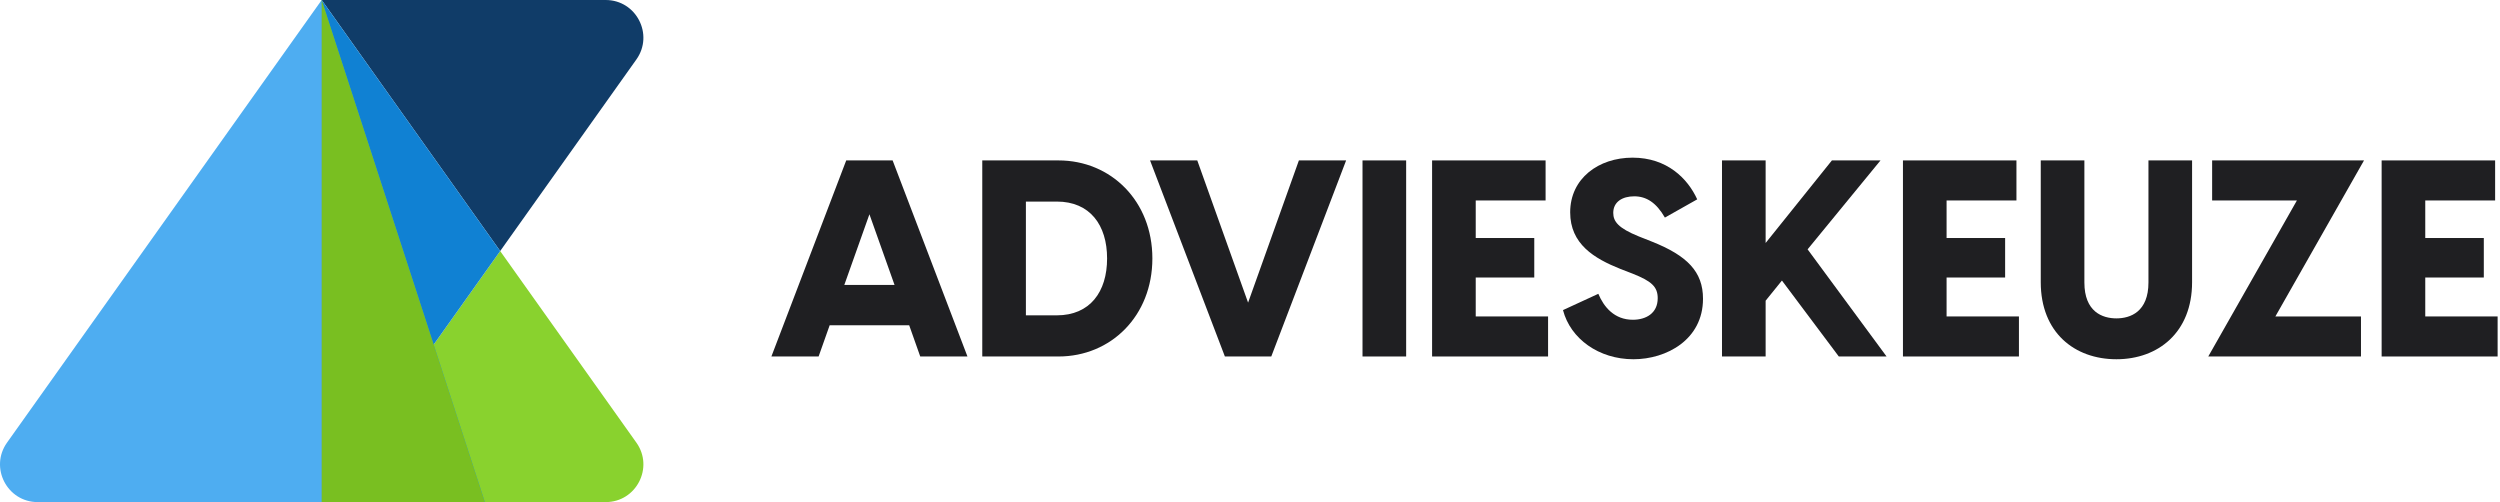
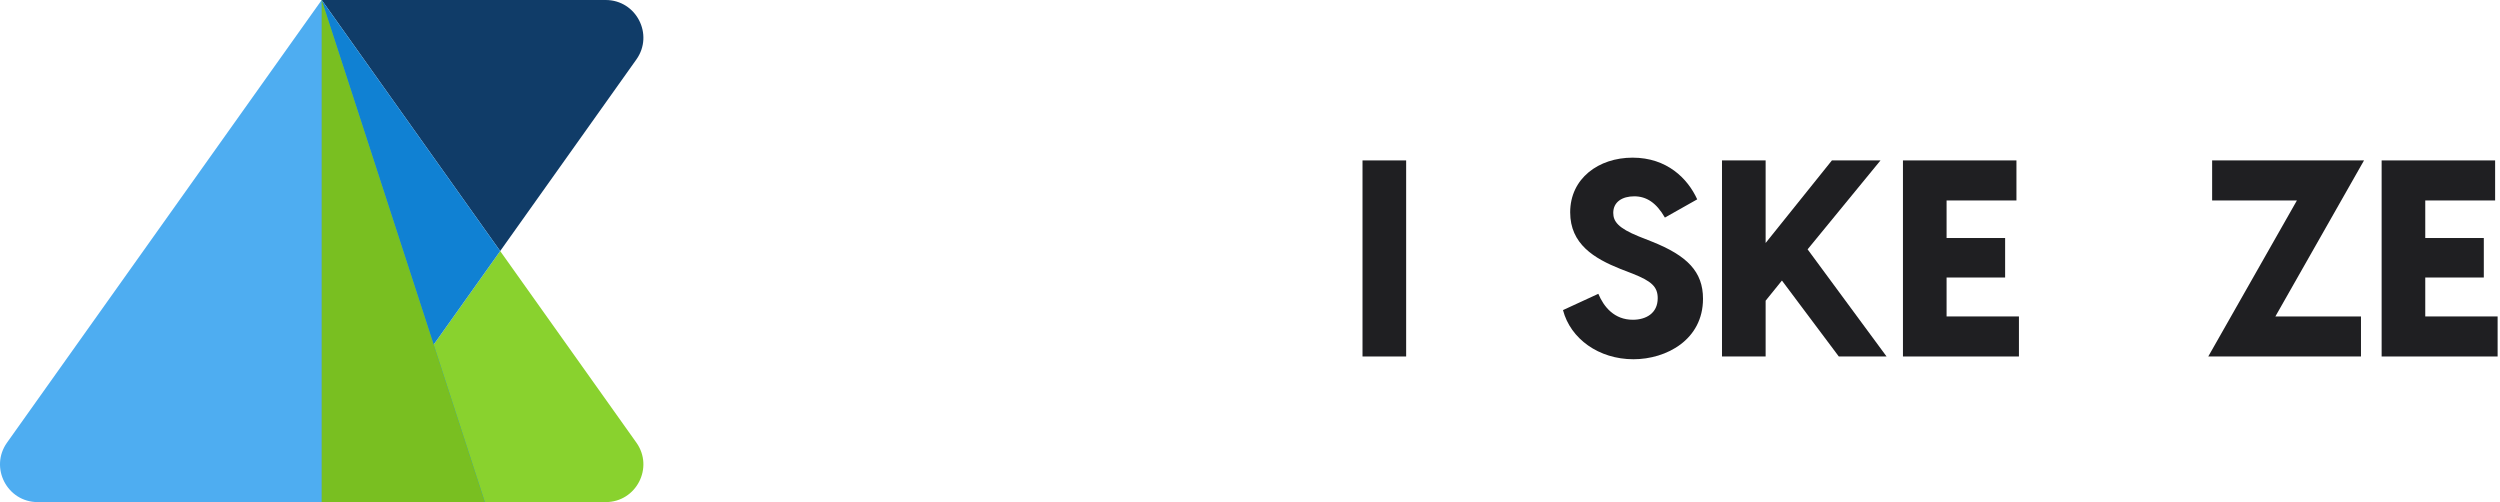
<svg xmlns="http://www.w3.org/2000/svg" width="100%" height="100%" viewBox="0 0 239 48" version="1.1" xml:space="preserve" style="fill-rule:evenodd;clip-rule:evenodd;stroke-linejoin:round;stroke-miterlimit:2;">
  <path d="M30.755,0L30.755,48L3.606,48C0.682,48 -1.022,44.698 0.672,42.314L30.755,0Z" style="fill:rgb(78,173,241);fill-rule:nonzero;" />
  <path d="M47.817,24L60.837,42.314C62.531,44.698 60.827,48 57.903,48L30.754,48L47.817,24Z" style="fill:rgb(137,210,46);fill-rule:nonzero;" />
  <path d="M47.817,24L30.755,0L57.903,0C60.827,0 62.531,3.302 60.837,5.686L47.817,24Z" style="fill:rgb(16,60,104);fill-rule:nonzero;" />
  <path d="M30.754,48L30.754,0L47.817,24L30.754,48Z" style="fill:rgb(16,129,211);fill-rule:nonzero;" />
  <g>
    <path d="M30.755,48L30.755,0L46.355,48L30.755,48Z" style="fill:rgb(35,153,238);fill-rule:nonzero;" />
  </g>
  <g>
    <path d="M30.754,0L46.355,48L30.754,48L30.754,0Z" style="fill:rgb(121,191,33);fill-rule:nonzero;" />
  </g>
-   <path d="M80.899,15.336L73.745,34.08L78.259,34.08L79.315,31.097L86.919,31.097L87.975,34.08L92.489,34.08L85.335,15.336L80.899,15.336ZM80.715,27.242L83.117,20.484L85.519,27.242L80.715,27.242Z" style="fill:rgb(31,31,34);fill-rule:nonzero;" />
-   <path d="M93.905,34.08L101.191,34.08C106.207,34.08 110.167,30.199 110.167,24.708C110.167,19.217 106.207,15.336 101.191,15.336L93.905,15.336L93.905,34.08ZM98.076,30.146L98.076,19.27L101.033,19.27C104.201,19.27 105.838,21.514 105.838,24.708C105.838,27.902 104.201,30.146 101.033,30.146L98.076,30.146Z" style="fill:rgb(31,31,34);fill-rule:nonzero;" />
-   <path d="M117.099,34.08L121.534,34.08L128.689,15.336L124.174,15.336L119.317,28.932L114.459,15.336L109.945,15.336L117.099,34.08Z" style="fill:rgb(31,31,34);fill-rule:nonzero;" />
  <rect x="130.256" y="15.336" width="4.172" height="18.744" style="fill:rgb(31,31,34);fill-rule:nonzero;" />
-   <path d="M136.908,34.08L147.996,34.08L147.996,30.252L141.079,30.252L141.079,26.53L146.676,26.53L146.676,22.754L141.079,22.754L141.079,19.164L147.758,19.164L147.758,15.336L136.908,15.336L136.908,34.08Z" style="fill:rgb(31,31,34);fill-rule:nonzero;" />
  <path d="M156.154,34.344C159.322,34.344 162.807,32.47 162.807,28.562C162.807,25.975 161.302,24.444 157.923,23.098L156.656,22.596C154.702,21.804 154.227,21.17 154.227,20.352C154.227,19.296 155.098,18.768 156.233,18.768C157.395,18.768 158.345,19.375 159.164,20.801L162.253,19.058C161.355,17.078 159.375,15.072 156.075,15.072C152.828,15.072 150.109,17.052 150.109,20.299C150.109,23.335 152.405,24.708 154.913,25.711L156.075,26.16C157.87,26.873 158.477,27.401 158.477,28.51C158.477,29.962 157.342,30.569 156.101,30.569C154.333,30.569 153.329,29.354 152.801,28.087L149.422,29.645C150.135,32.39 152.854,34.344 156.154,34.344Z" style="fill:rgb(31,31,34);fill-rule:nonzero;" />
  <path d="M164.623,34.08L168.794,34.08L168.794,28.747L170.352,26.82L175.79,34.08L180.357,34.08L172.807,23.837L179.776,15.336L175.13,15.336L168.794,23.23L168.794,15.336L164.623,15.336L164.623,34.08Z" style="fill:rgb(31,31,34);fill-rule:nonzero;" />
  <path d="M181.922,34.08L193.01,34.08L193.01,30.252L186.093,30.252L186.093,26.53L191.69,26.53L191.69,22.754L186.093,22.754L186.093,19.164L192.772,19.164L192.772,15.336L181.922,15.336L181.922,34.08Z" style="fill:rgb(31,31,34);fill-rule:nonzero;" />
-   <path d="M202.33,34.344C206.316,34.344 209.563,31.783 209.563,26.978L209.563,15.336L205.392,15.336L205.392,27.005C205.392,29.803 203.676,30.437 202.33,30.437C200.983,30.437 199.267,29.803 199.267,27.005L199.267,15.336L195.096,15.336L195.096,26.978C195.096,31.783 198.317,34.344 202.33,34.344Z" style="fill:rgb(31,31,34);fill-rule:nonzero;" />
  <path d="M211.11,34.08L225.71,34.08L225.71,30.252L217.526,30.252L226,15.336L211.48,15.336L211.48,19.164L219.585,19.164L211.11,34.08Z" style="fill:rgb(31,31,34);fill-rule:nonzero;" />
  <path d="M227.684,34.08L238.772,34.08L238.772,30.252L231.855,30.252L231.855,26.53L237.452,26.53L237.452,22.754L231.855,22.754L231.855,19.164L238.534,19.164L238.534,15.336L227.684,15.336L227.684,34.08Z" style="fill:rgb(31,31,34);fill-rule:nonzero;" />
</svg>